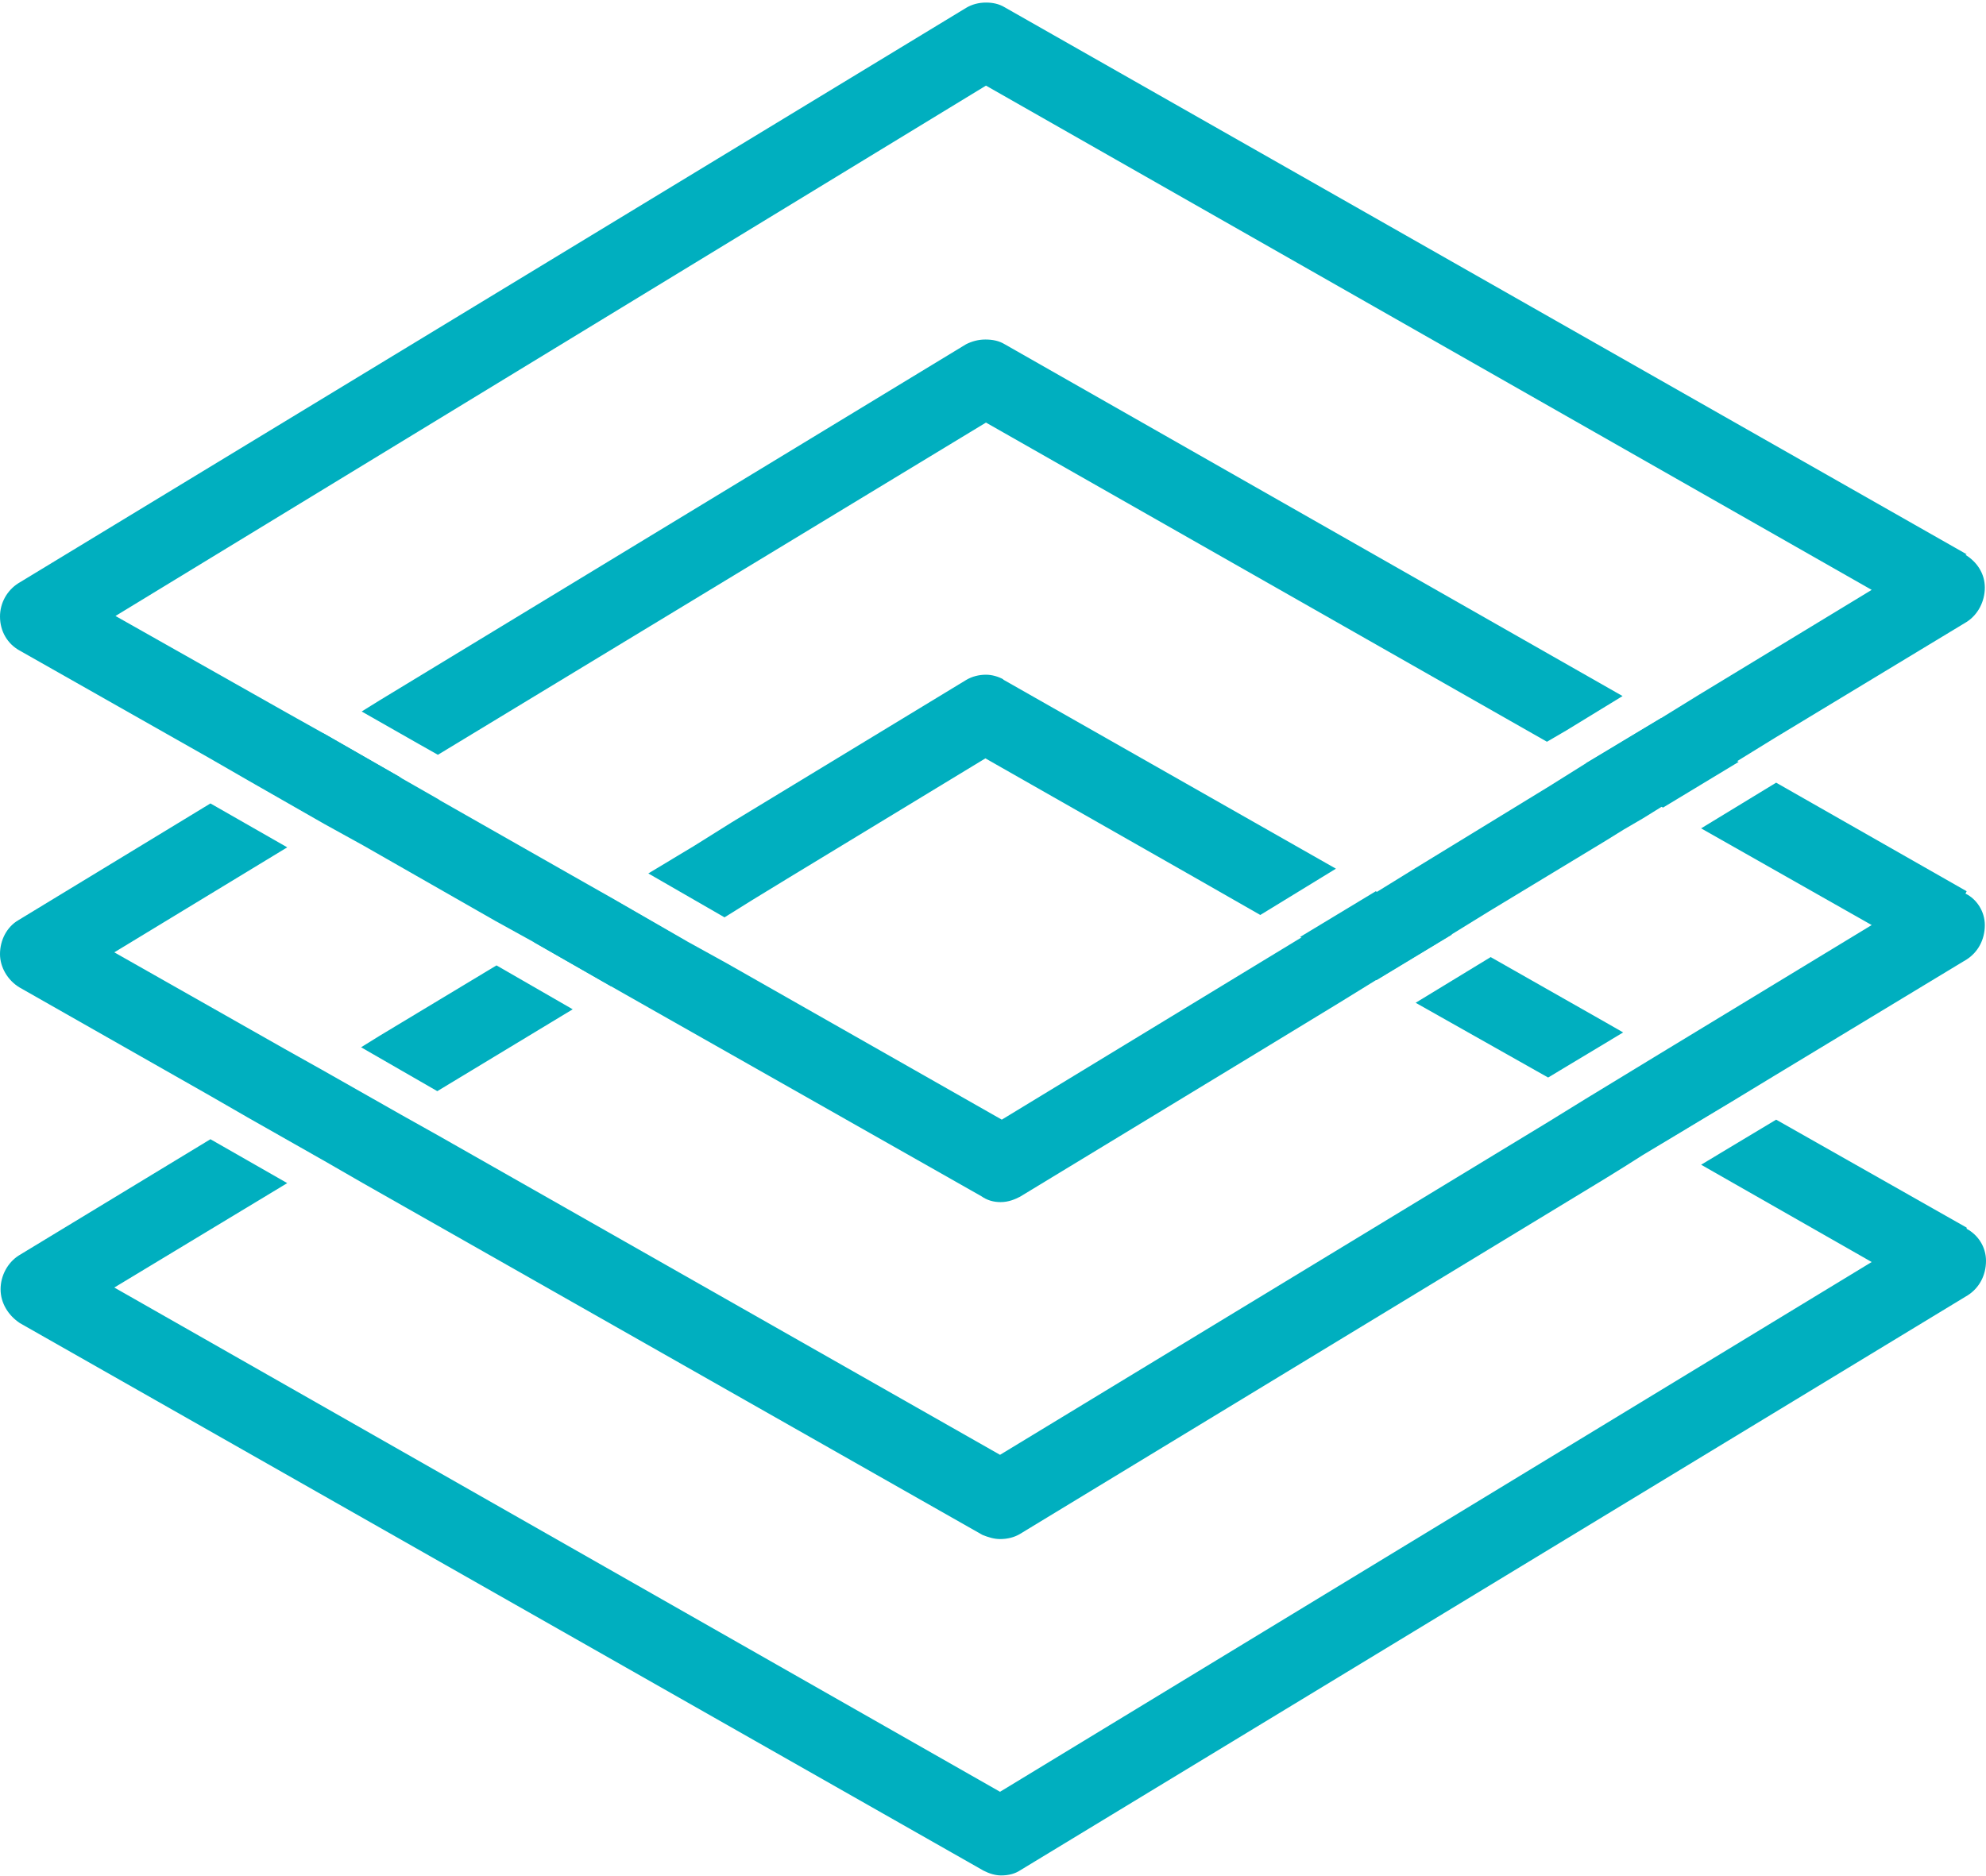
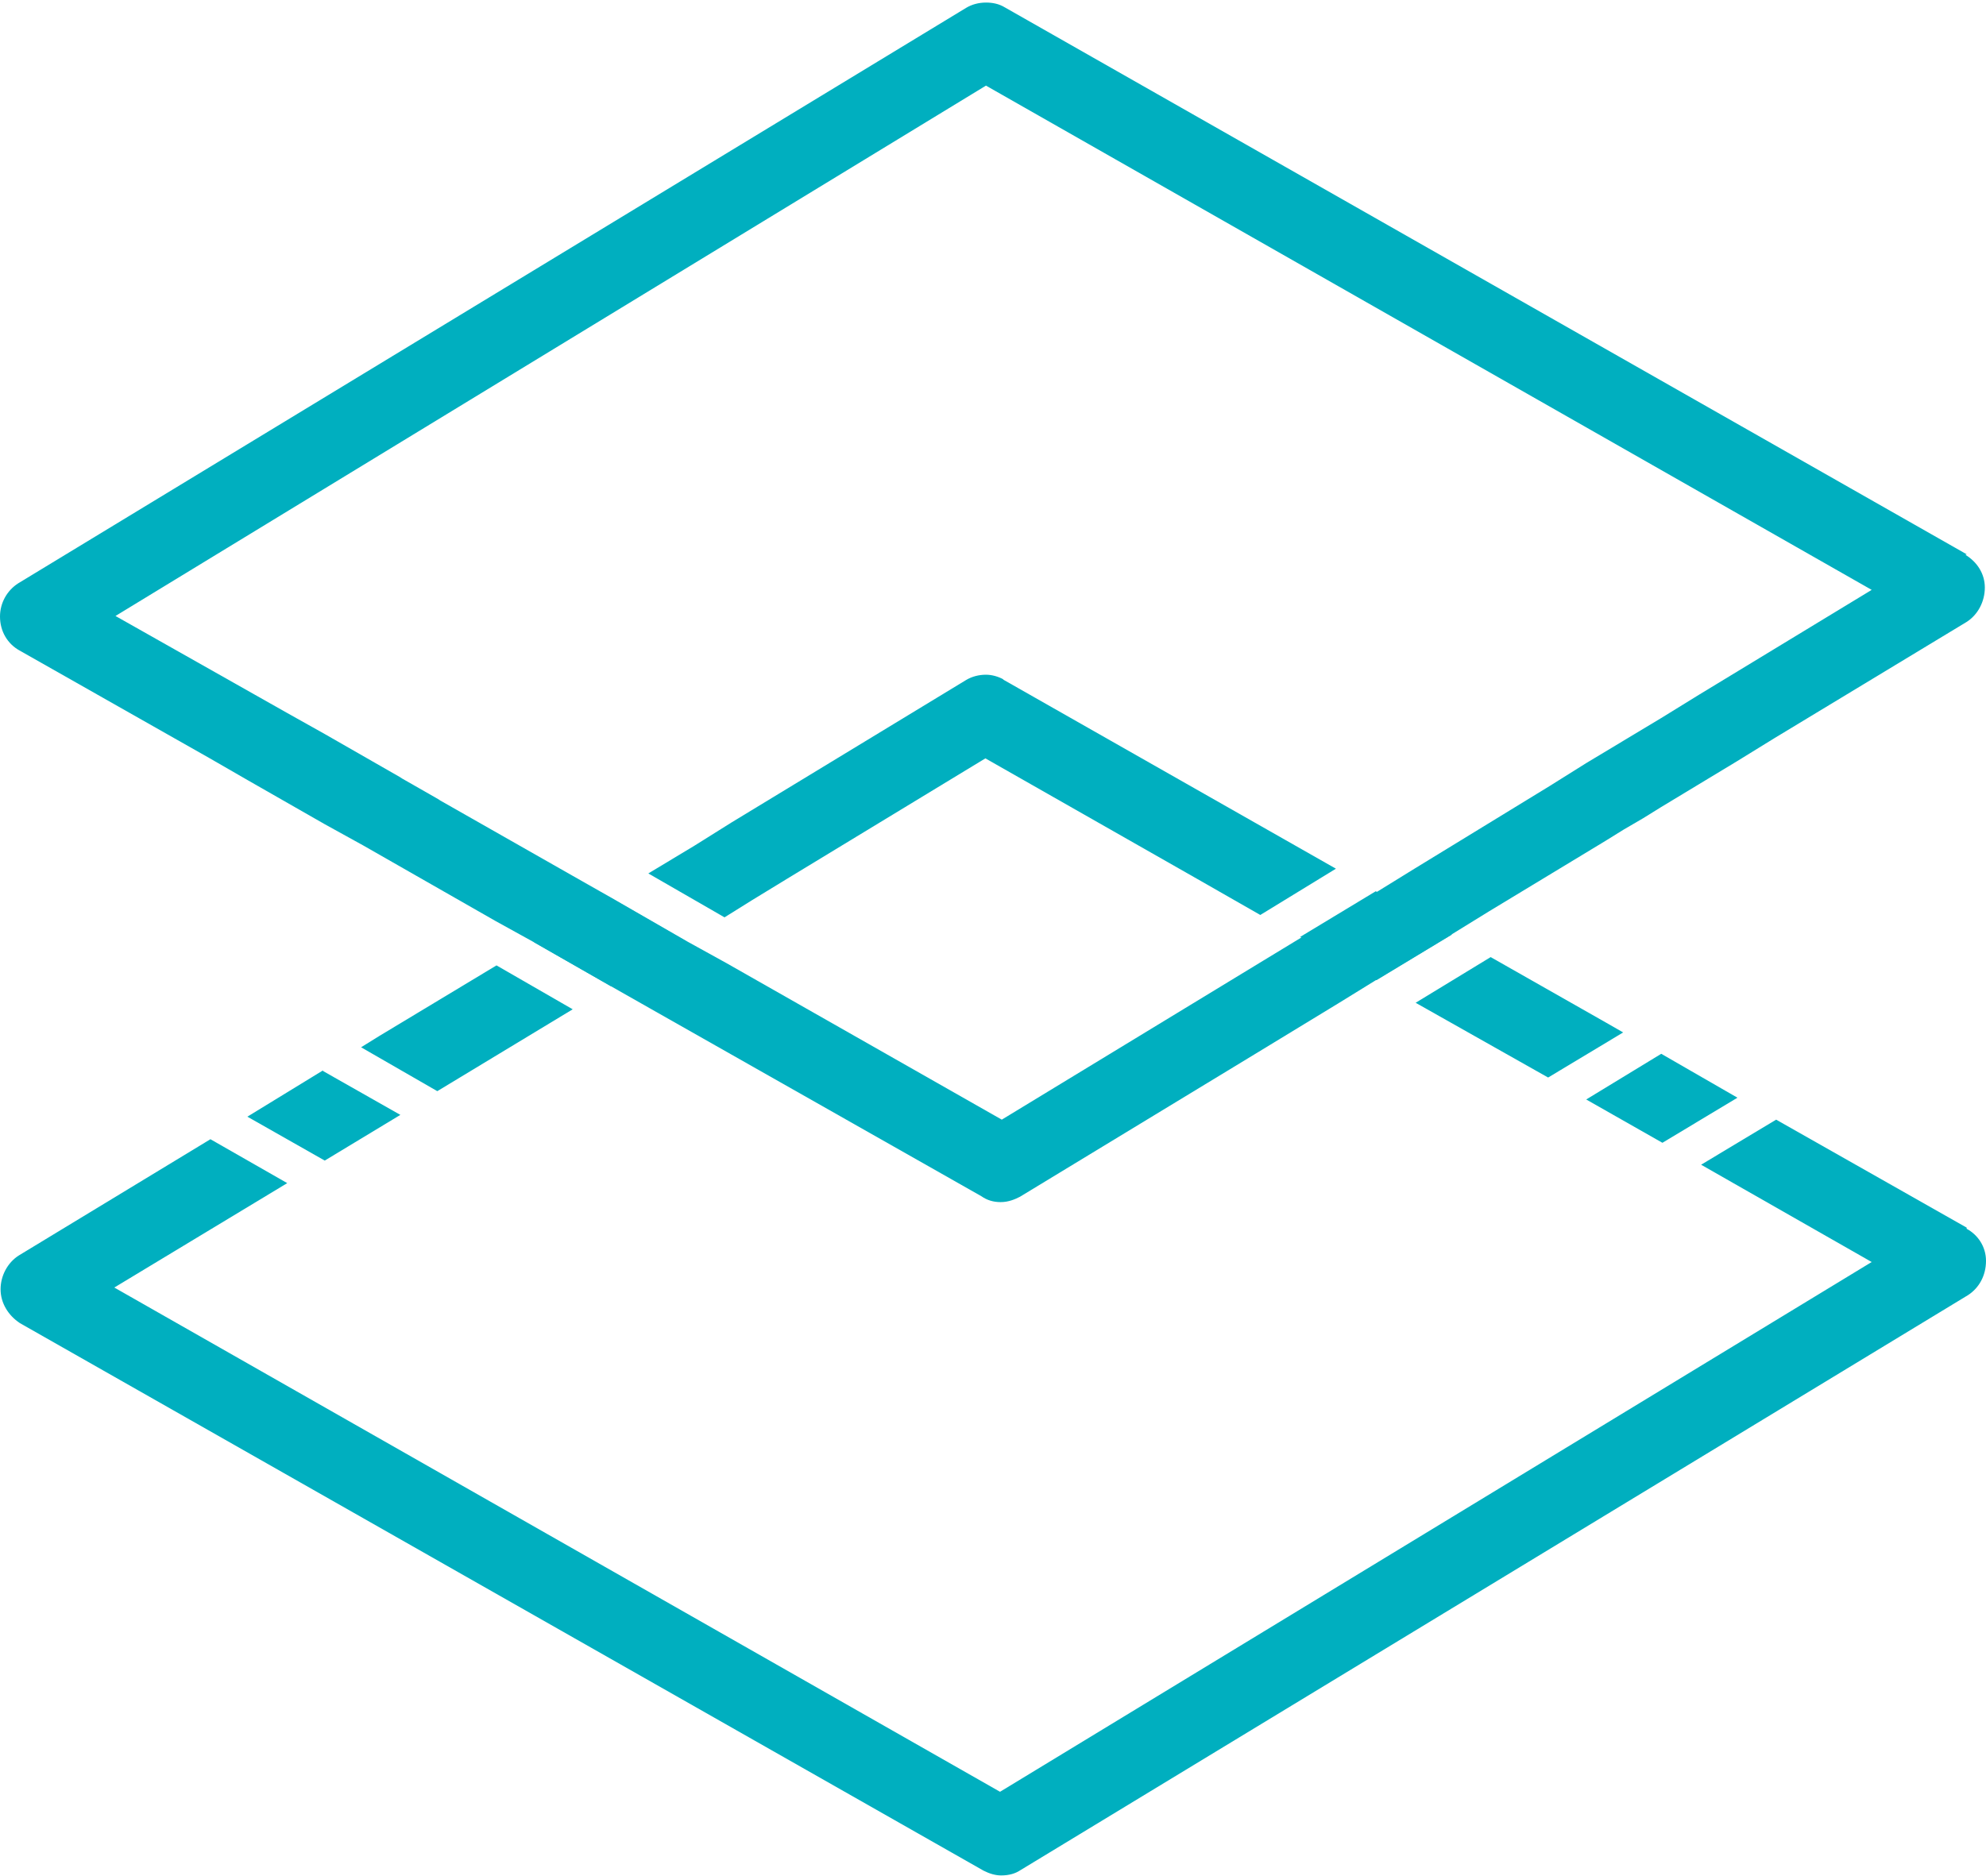
<svg xmlns="http://www.w3.org/2000/svg" width="127" height="120" viewBox="0 0 127 120" fill="none">
  <path d="M106.233 67.401L101.435 70.323L106.308 73.093L111.106 70.209L106.233 67.401ZM87.978 57.004L83.142 59.926L88.015 62.696L92.851 59.774L87.978 57.004ZM38.985 57.384L34.149 60.267L39.06 63.075L43.858 60.192L38.985 57.384ZM20.654 68.463L15.819 71.423L20.767 74.231L25.602 71.309L20.654 68.501V68.463ZM125.763 78.519L113.58 71.613L108.782 74.496L119.69 80.719L63.95 114.603L7.31 82.351L18.368 75.673L13.457 72.865L1.2 80.302C0.487 80.757 0.037 81.592 0.037 82.465C0.037 83.338 0.525 84.134 1.274 84.628L62.9 119.65C63.275 119.84 63.65 119.953 64.025 119.953C64.512 119.953 64.924 119.84 65.262 119.612L125.838 82.844C126.55 82.389 127 81.592 127 80.644C127 79.733 126.475 78.974 125.763 78.594V78.519ZM31.75 61.747L24.253 66.263L23.091 66.984L27.964 69.791L36.623 64.555L31.75 61.747ZM64.175 43.458C63.837 43.269 63.425 43.155 63.05 43.155C62.6 43.155 62.151 43.269 61.776 43.496L46.782 52.603L44.42 54.083L41.459 55.866L46.332 58.674L48.094 57.574L50.455 56.132L63.013 48.505L76.545 56.208L80.593 58.522L85.429 55.562L64.137 43.458H64.175ZM102.672 65.39L95.325 61.216L90.527 64.138L98.999 68.919L103.797 66.035L102.672 65.39Z" fill="#00AFBF" />
-   <path d="M125.763 57.004L113.58 50.06L108.782 52.982L119.69 59.167L108.632 65.883L106.196 67.362L101.398 70.284L98.999 71.764L63.95 93.051L28.039 72.637L25.602 71.271L20.654 68.463L18.218 67.097L7.31 60.912L18.368 54.196L13.457 51.388L1.162 58.863C0.45 59.28 0 60.115 0 61.026C0 61.861 0.487 62.695 1.237 63.151L13.382 70.056L15.819 71.46L20.767 74.268L23.203 75.672L62.825 98.173C63.2 98.325 63.575 98.439 63.95 98.439C64.437 98.439 64.85 98.325 65.187 98.135L102.672 75.369L103.834 74.648L105.034 73.889L106.233 73.168L111.031 70.284L113.468 68.804L125.763 61.367C126.475 60.912 126.925 60.115 126.925 59.167C126.925 58.294 126.4 57.497 125.688 57.156L125.763 57.004ZM25.527 49.681L20.692 46.911L15.856 49.87L20.767 52.678L25.602 49.757L25.49 49.681H25.527ZM64.25 22.019C63.875 21.792 63.462 21.716 63.013 21.716C62.563 21.716 62.151 21.83 61.776 22.019L24.29 44.786L23.128 45.507L26.727 47.556L28.002 48.277L63.05 27.028L98.924 47.442L100.161 46.721L103.759 44.52L64.25 22.019ZM106.233 45.924L101.435 48.808L101.51 48.884L106.346 51.654L111.181 48.732L106.271 45.924H106.233Z" fill="#00AFBF" />
  <path d="M125.763 35.452L64.25 0.468C63.875 0.24 63.462 0.164 63.05 0.164C62.6 0.164 62.151 0.278 61.776 0.506L1.162 37.311C0.45 37.767 0 38.563 0 39.436C0 40.385 0.487 41.181 1.237 41.599L13.42 48.505L15.856 49.909L20.767 52.717L23.241 54.083L31.675 58.901L34.149 60.267L39.06 63.075L41.534 64.479L62.75 76.507C63.125 76.773 63.538 76.887 63.987 76.887C64.512 76.887 64.924 76.697 65.224 76.545L80.219 67.439L85.579 64.176L87.978 62.696L92.814 59.774L95.213 58.294L102.672 53.779L103.834 53.058L105.071 52.337L106.233 51.616L111.069 48.694L113.468 47.215L125.763 39.778C126.475 39.322 126.925 38.487 126.925 37.577C126.925 36.704 126.438 35.945 125.688 35.49L125.763 35.452ZM108.632 44.445L106.233 45.925L101.435 48.808L99.073 50.288L90.452 55.562L88.053 57.042L83.217 59.964L80.781 61.444L64.062 71.613L46.444 61.595L43.97 60.229L39.097 57.422L36.623 56.018L28.151 51.199L28.039 51.123L25.715 49.795L25.602 49.719L20.767 46.949L18.33 45.583L7.385 39.398L63.05 5.476L119.69 37.729L108.632 44.445Z" fill="#00AFBF" />
</svg>